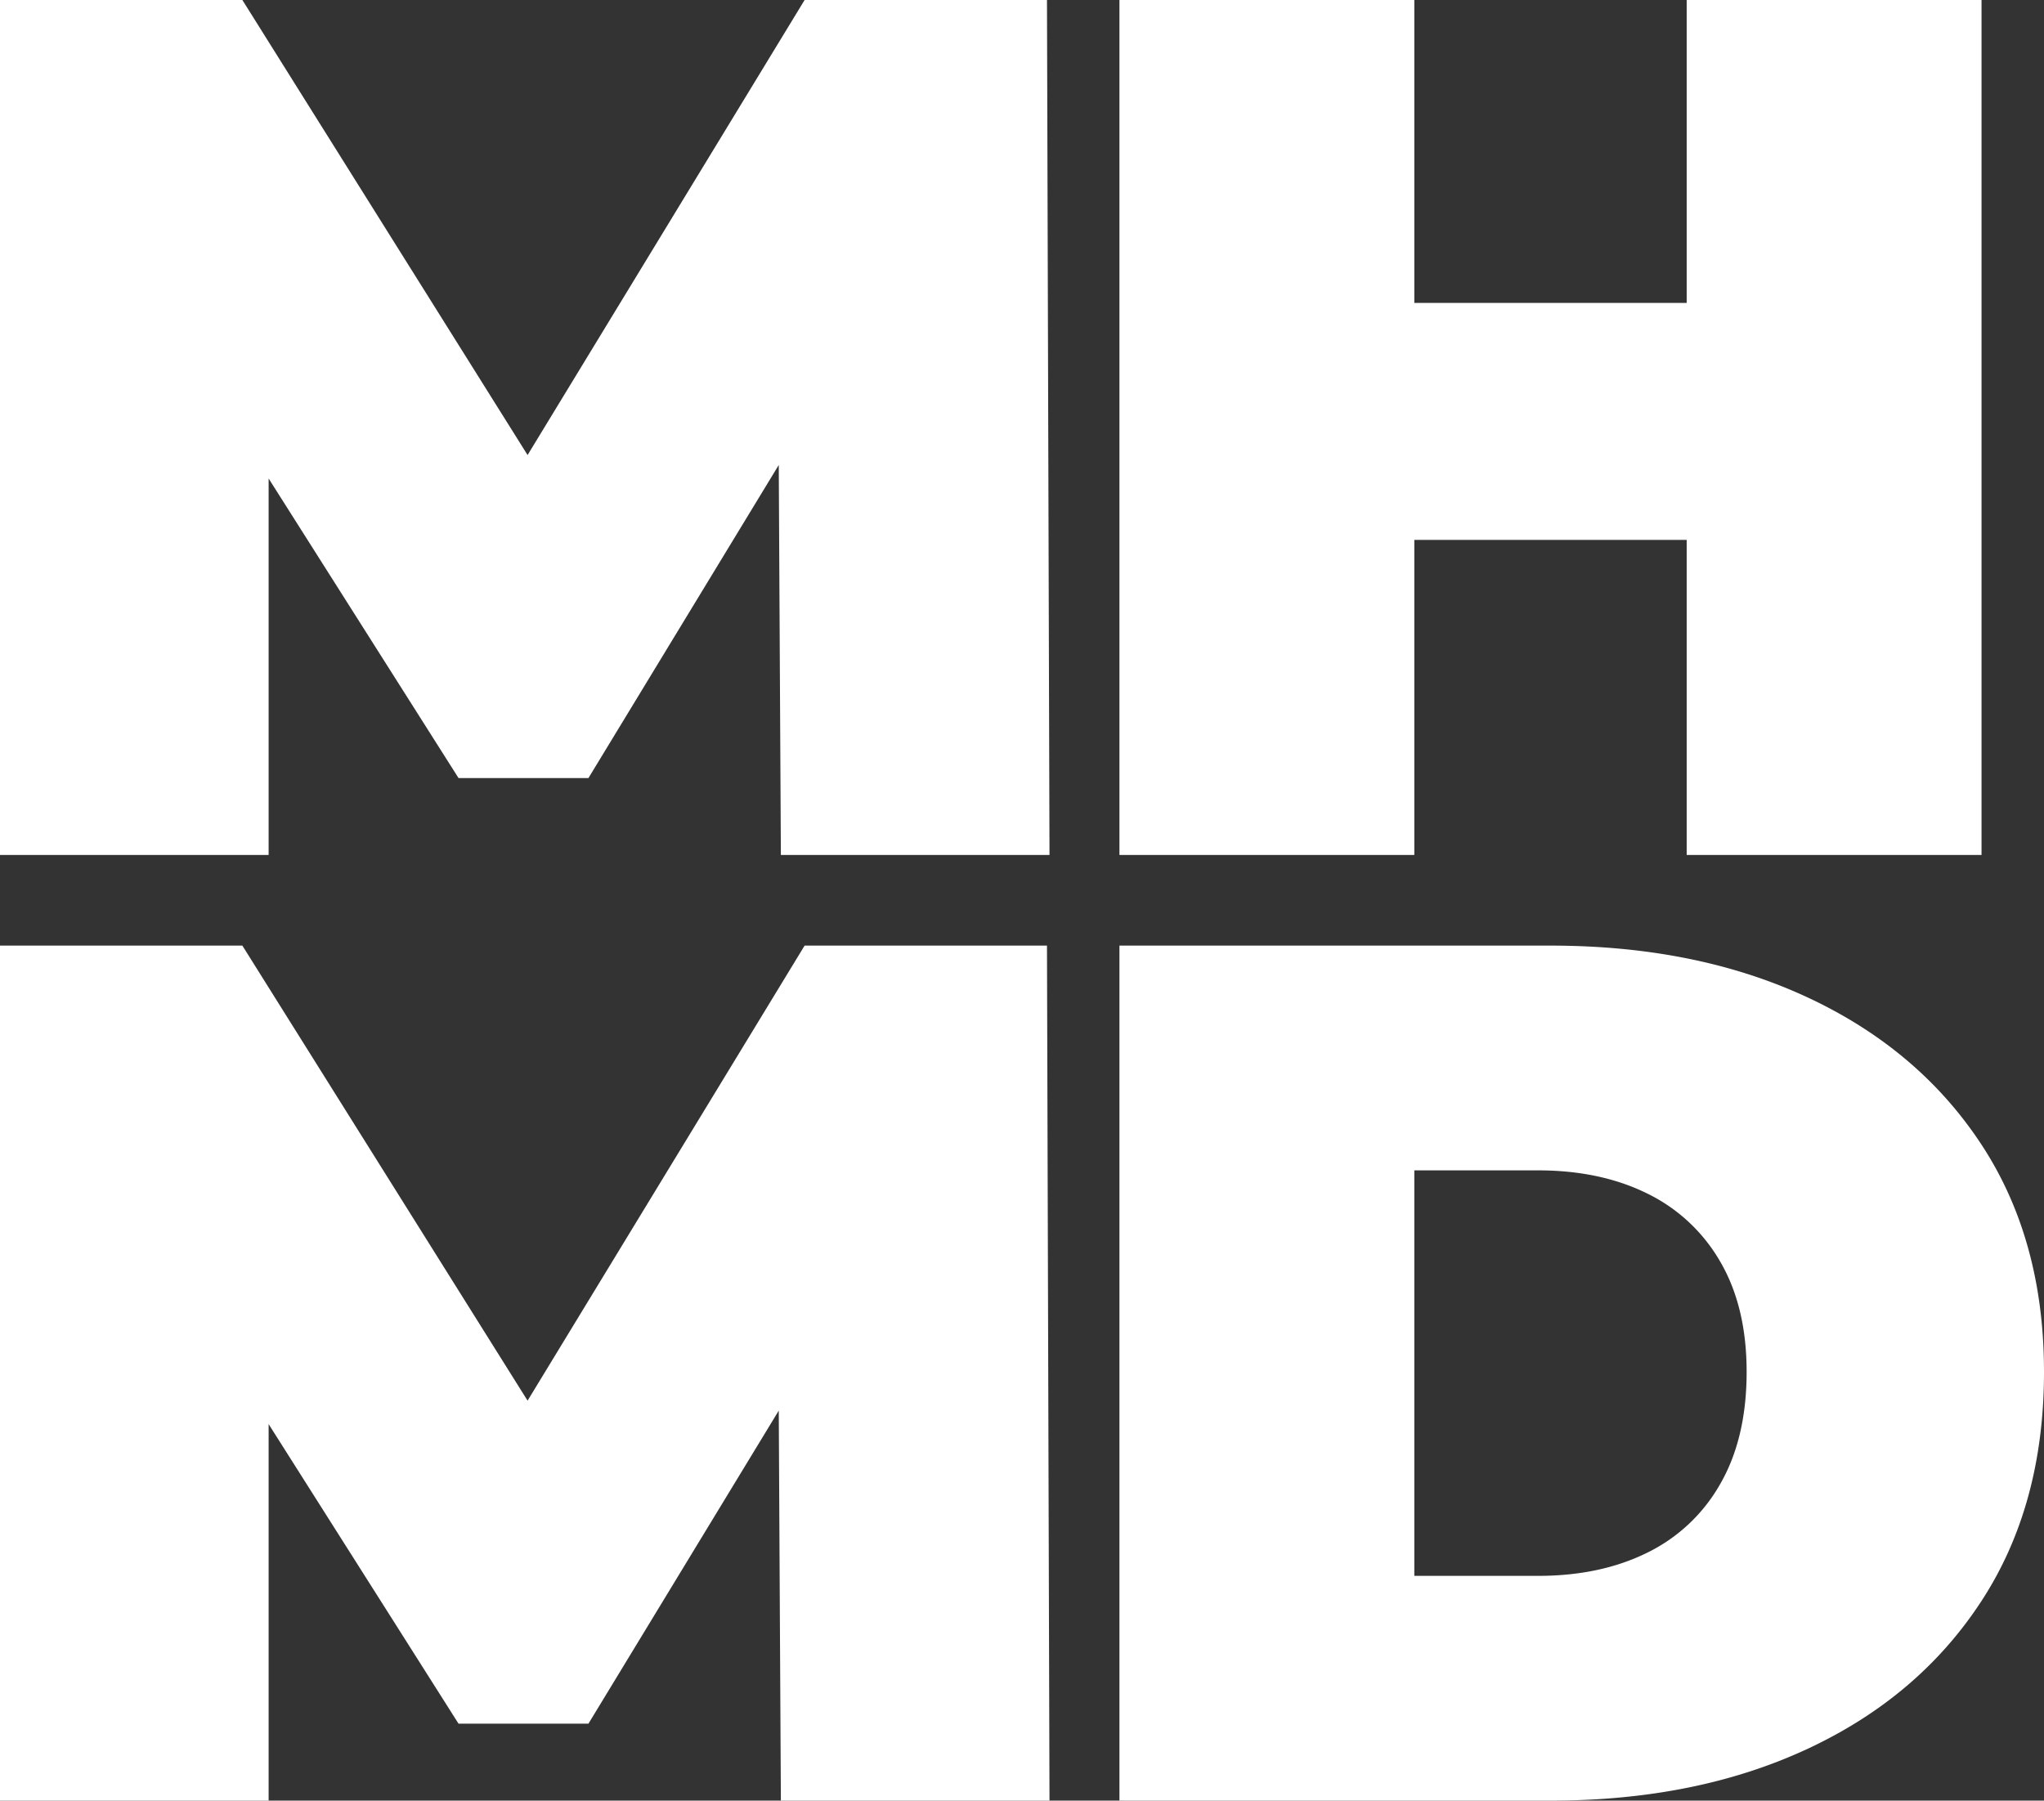
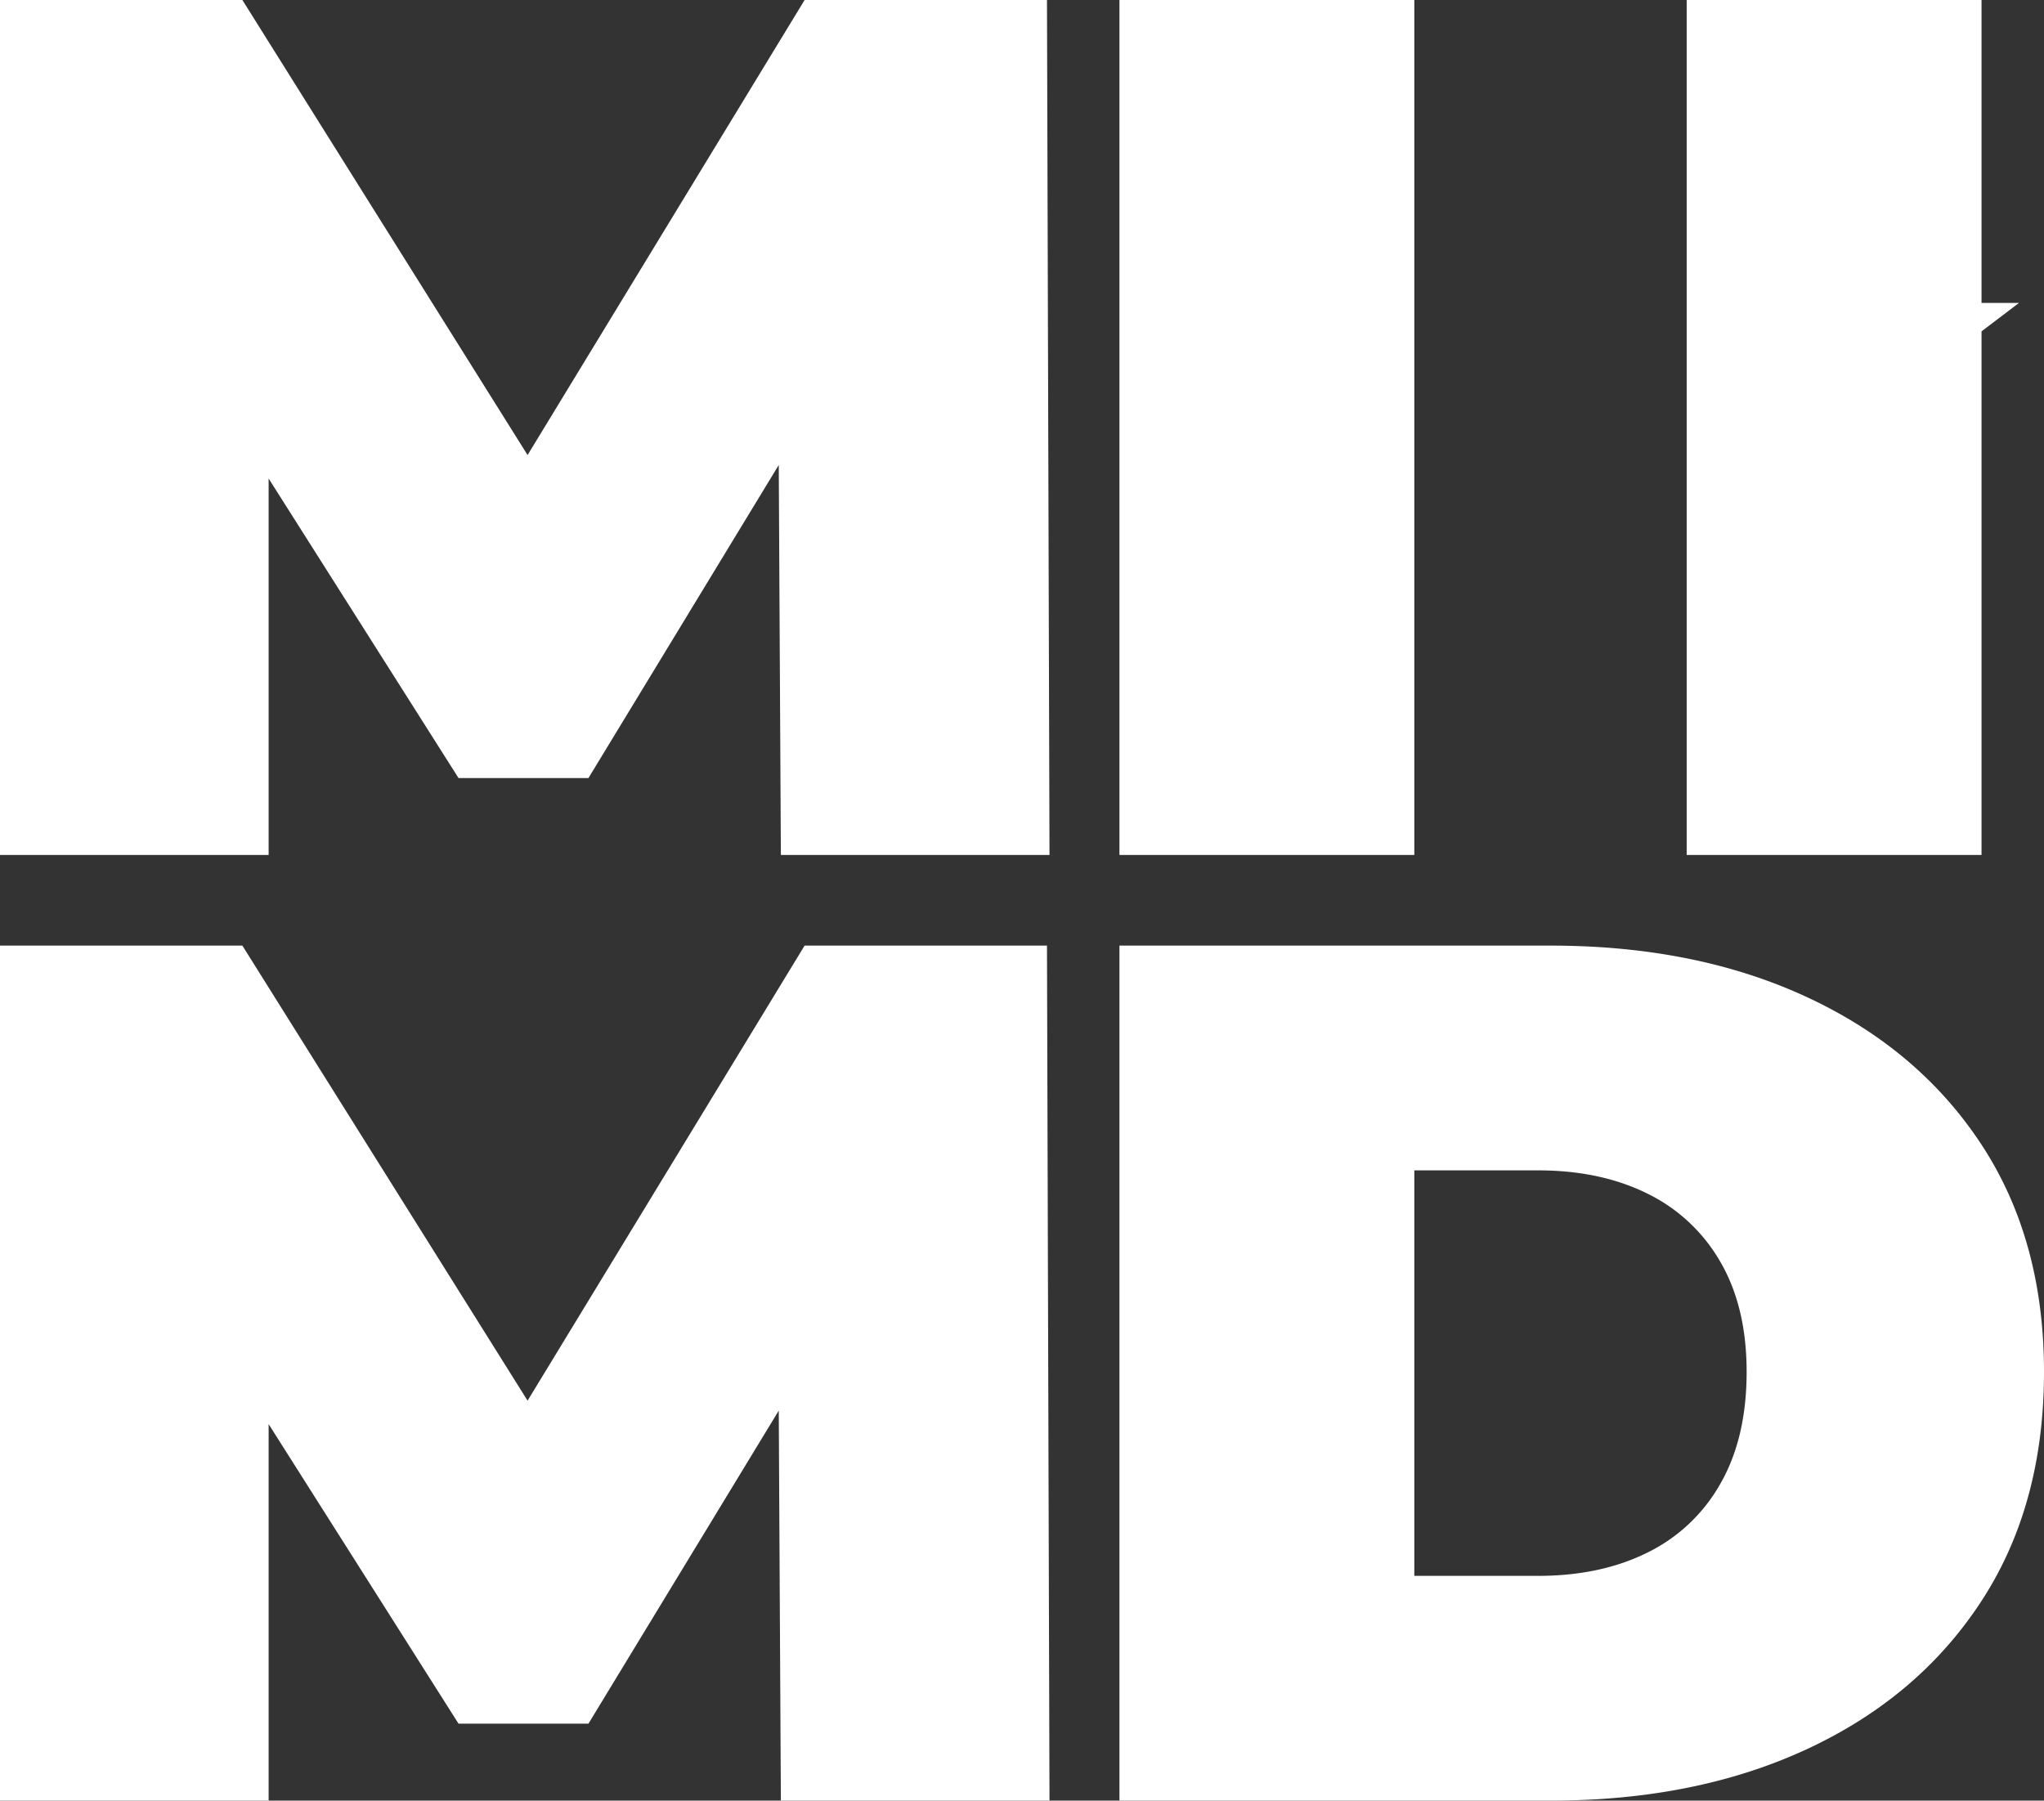
<svg xmlns="http://www.w3.org/2000/svg" width="64" height="56.385" fill="none" overflow="visible">
  <rect width="100%" height="100%" fill="#333333" stroke="none" />
-   <path fill="#FFF" d="M0 26.773V0h7.589l10.954 17.479h-3.99L25.193 0h7.589l.079 26.773H24.45l-.078-14.381h1.33l-7.277 11.972h-4.068L6.768 12.392h1.643v14.381Zm44.284 0h-9.233V0h9.233Zm9.154-9.867h-9.78V9.485h9.78ZM52.812 0h9.232v26.773h-9.232ZM0 56.385V29.611h7.589L18.543 47.09h-3.99l10.64-17.479h7.589l.079 26.774H24.45l-.078-14.382h1.33l-7.277 11.972h-4.068L6.768 42.003h1.643v14.382Zm35.051 0V29.611h13.497c3.051 0 5.737.542 8.058 1.626 2.321 1.084 4.134 2.62 5.438 4.608C63.348 37.834 64 40.206 64 42.959c0 2.78-.652 5.171-1.956 7.172-1.304 2.002-3.117 3.545-5.438 4.628-2.321 1.084-5.007 1.626-8.058 1.626Zm9.233-7.038h3.872c1.304 0 2.445-.242 3.423-.727a5.294 5.294 0 0 0 2.289-2.161c.548-.956.821-2.123.821-3.5 0-1.351-.273-2.498-.821-3.442a5.332 5.332 0 0 0-2.289-2.142c-.978-.484-2.119-.726-3.423-.726h-3.872Z" />
+   <path fill="#FFF" d="M0 26.773V0h7.589l10.954 17.479h-3.99L25.193 0h7.589l.079 26.773H24.45l-.078-14.381h1.33l-7.277 11.972h-4.068L6.768 12.392h1.643v14.381Zm44.284 0h-9.233V0h9.233Zm9.154-9.867V9.485h9.78ZM52.812 0h9.232v26.773h-9.232ZM0 56.385V29.611h7.589L18.543 47.09h-3.99l10.64-17.479h7.589l.079 26.774H24.45l-.078-14.382h1.33l-7.277 11.972h-4.068L6.768 42.003h1.643v14.382Zm35.051 0V29.611h13.497c3.051 0 5.737.542 8.058 1.626 2.321 1.084 4.134 2.62 5.438 4.608C63.348 37.834 64 40.206 64 42.959c0 2.78-.652 5.171-1.956 7.172-1.304 2.002-3.117 3.545-5.438 4.628-2.321 1.084-5.007 1.626-8.058 1.626Zm9.233-7.038h3.872c1.304 0 2.445-.242 3.423-.727a5.294 5.294 0 0 0 2.289-2.161c.548-.956.821-2.123.821-3.5 0-1.351-.273-2.498-.821-3.442a5.332 5.332 0 0 0-2.289-2.142c-.978-.484-2.119-.726-3.423-.726h-3.872Z" />
</svg>